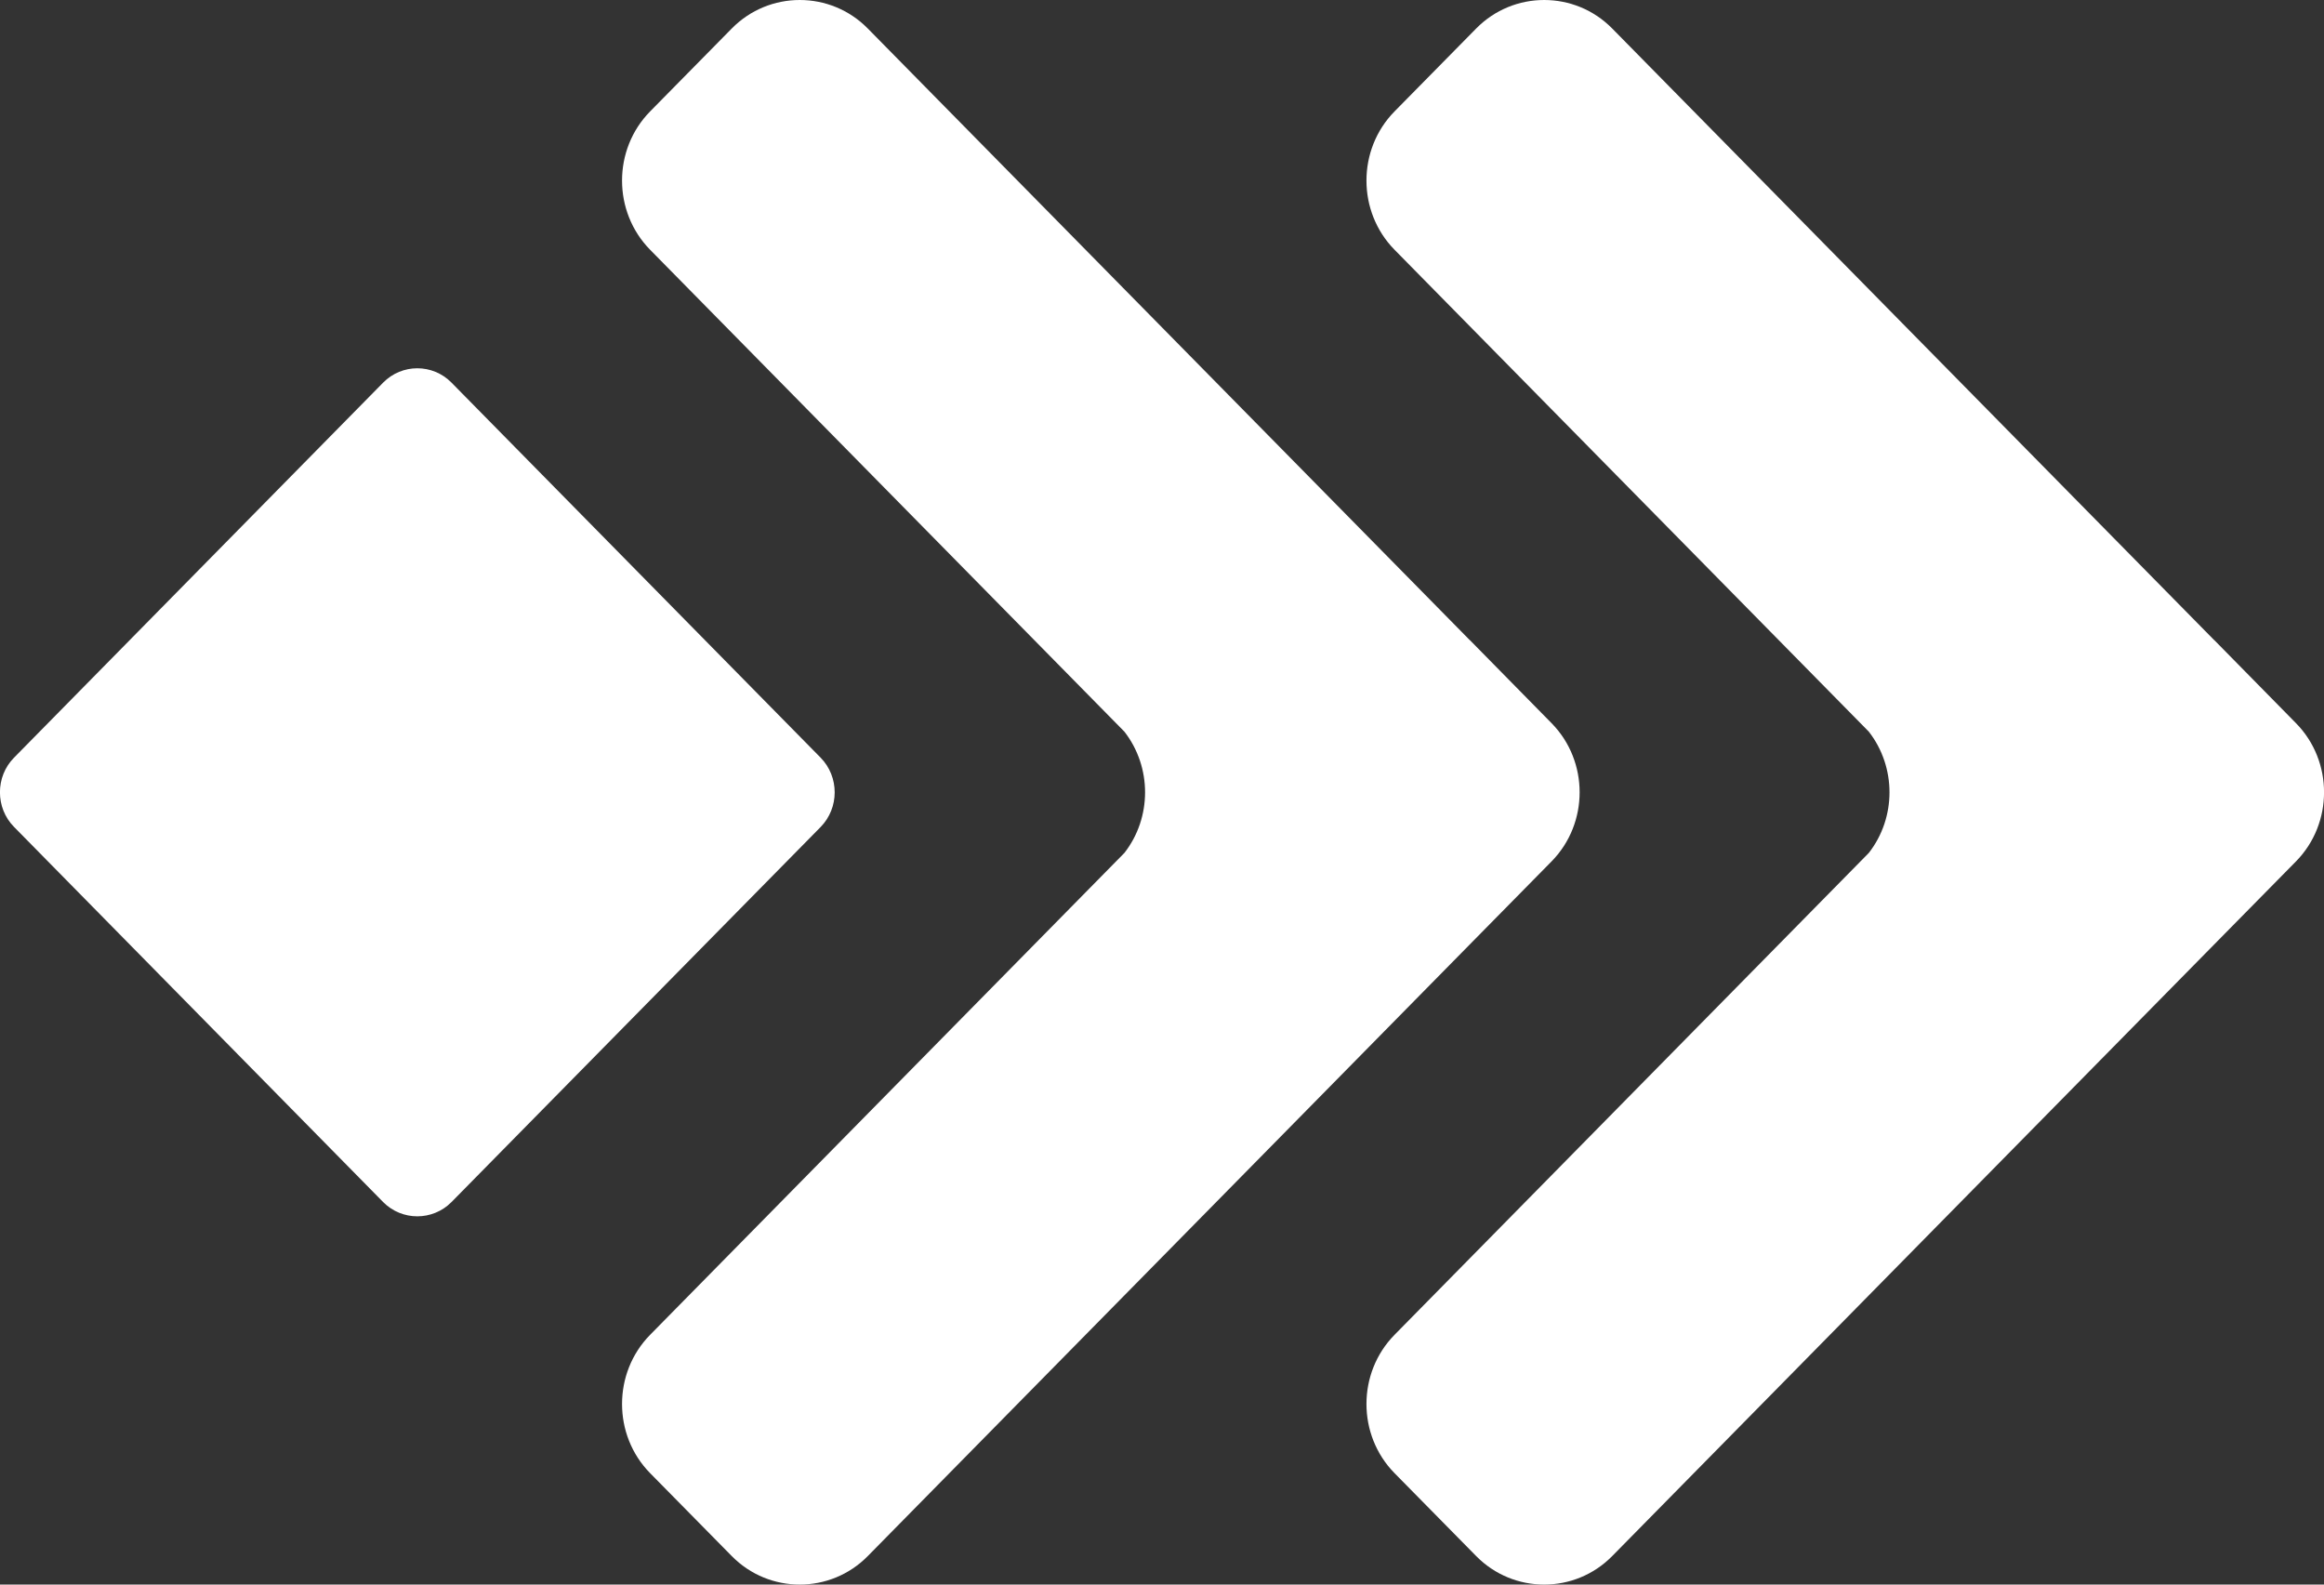
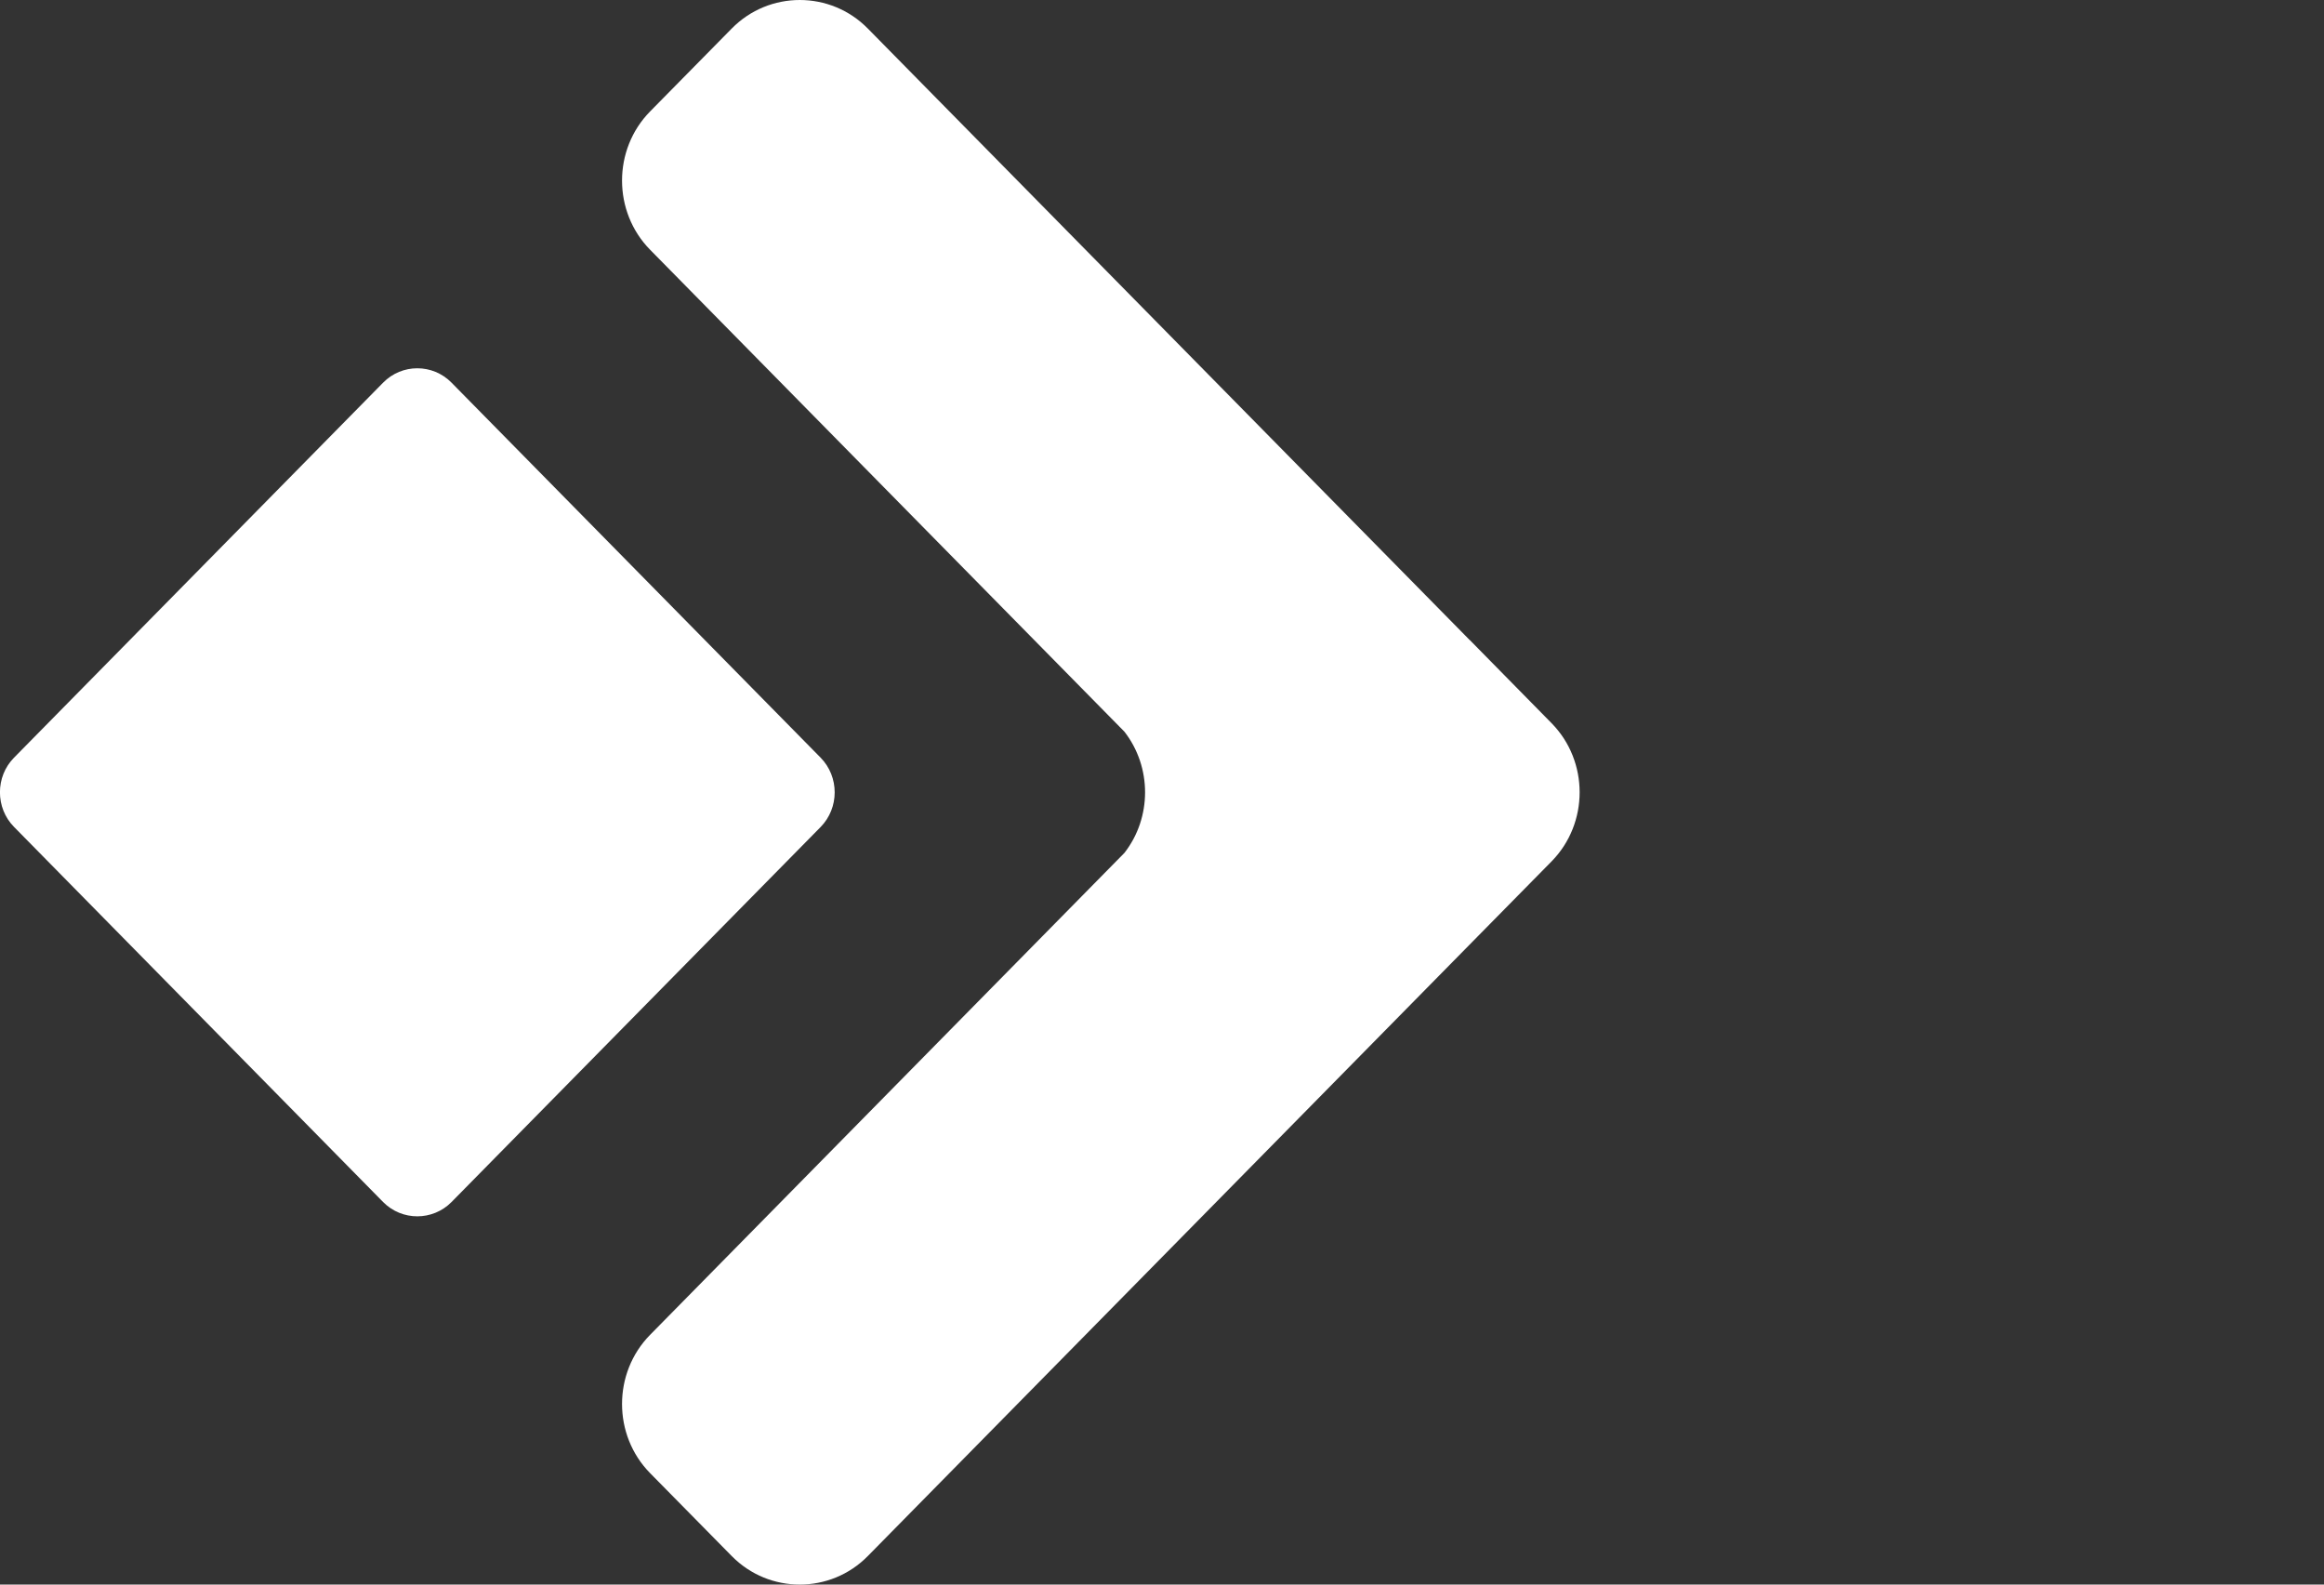
<svg xmlns="http://www.w3.org/2000/svg" width="22" height="15" viewBox="0 0 22 15" fill="none">
  <rect x="0" y="0" width="22" height="15" fill="#333333" stroke="none" />
  <g clip-path="url(#clip0_1744_46)">
    <path fill-rule="evenodd" clip-rule="evenodd" d="M13.912 6.058L8.215 0.27C7.861 -0.09 7.281 -0.09 6.927 0.27L6.154 1.055C5.8 1.415 5.8 2.004 6.154 2.364L10.644 6.926C10.905 7.261 10.905 7.74 10.644 8.074L6.154 12.636C5.8 12.996 5.8 13.585 6.154 13.945L6.927 14.73C7.281 15.09 7.861 15.09 8.215 14.73L13.912 8.942L14.688 8.154C15.042 7.794 15.042 7.206 14.688 6.846L13.915 6.06L13.912 6.058Z" fill="white" />
    <path fill-rule="evenodd" clip-rule="evenodd" d="M0.133 7.172L3.627 3.622C3.805 3.441 4.096 3.441 4.274 3.622L7.768 7.172C7.946 7.353 7.946 7.648 7.768 7.829L4.274 11.379C4.096 11.559 3.805 11.559 3.627 11.379L0.133 7.828C-0.045 7.648 -0.045 7.352 0.133 7.172V7.172Z" fill="white" />
-     <path fill-rule="evenodd" clip-rule="evenodd" d="M20.959 6.058L15.262 0.27C14.908 -0.09 14.328 -0.09 13.974 0.27L13.201 1.055C12.847 1.415 12.847 2.004 13.201 2.364L17.691 6.926C17.952 7.261 17.952 7.74 17.691 8.074L13.201 12.636C12.847 12.996 12.847 13.585 13.201 13.945L13.974 14.73C14.328 15.09 14.908 15.09 15.262 14.73L20.959 8.942L21.735 8.154C22.089 7.794 22.089 7.206 21.735 6.846L20.962 6.06L20.959 6.058H20.959Z" fill="white" />
  </g>
  <defs>
    <clipPath id="clip0_1744_46">
      <rect width="22" height="15" fill="white" />
    </clipPath>
  </defs>
</svg>